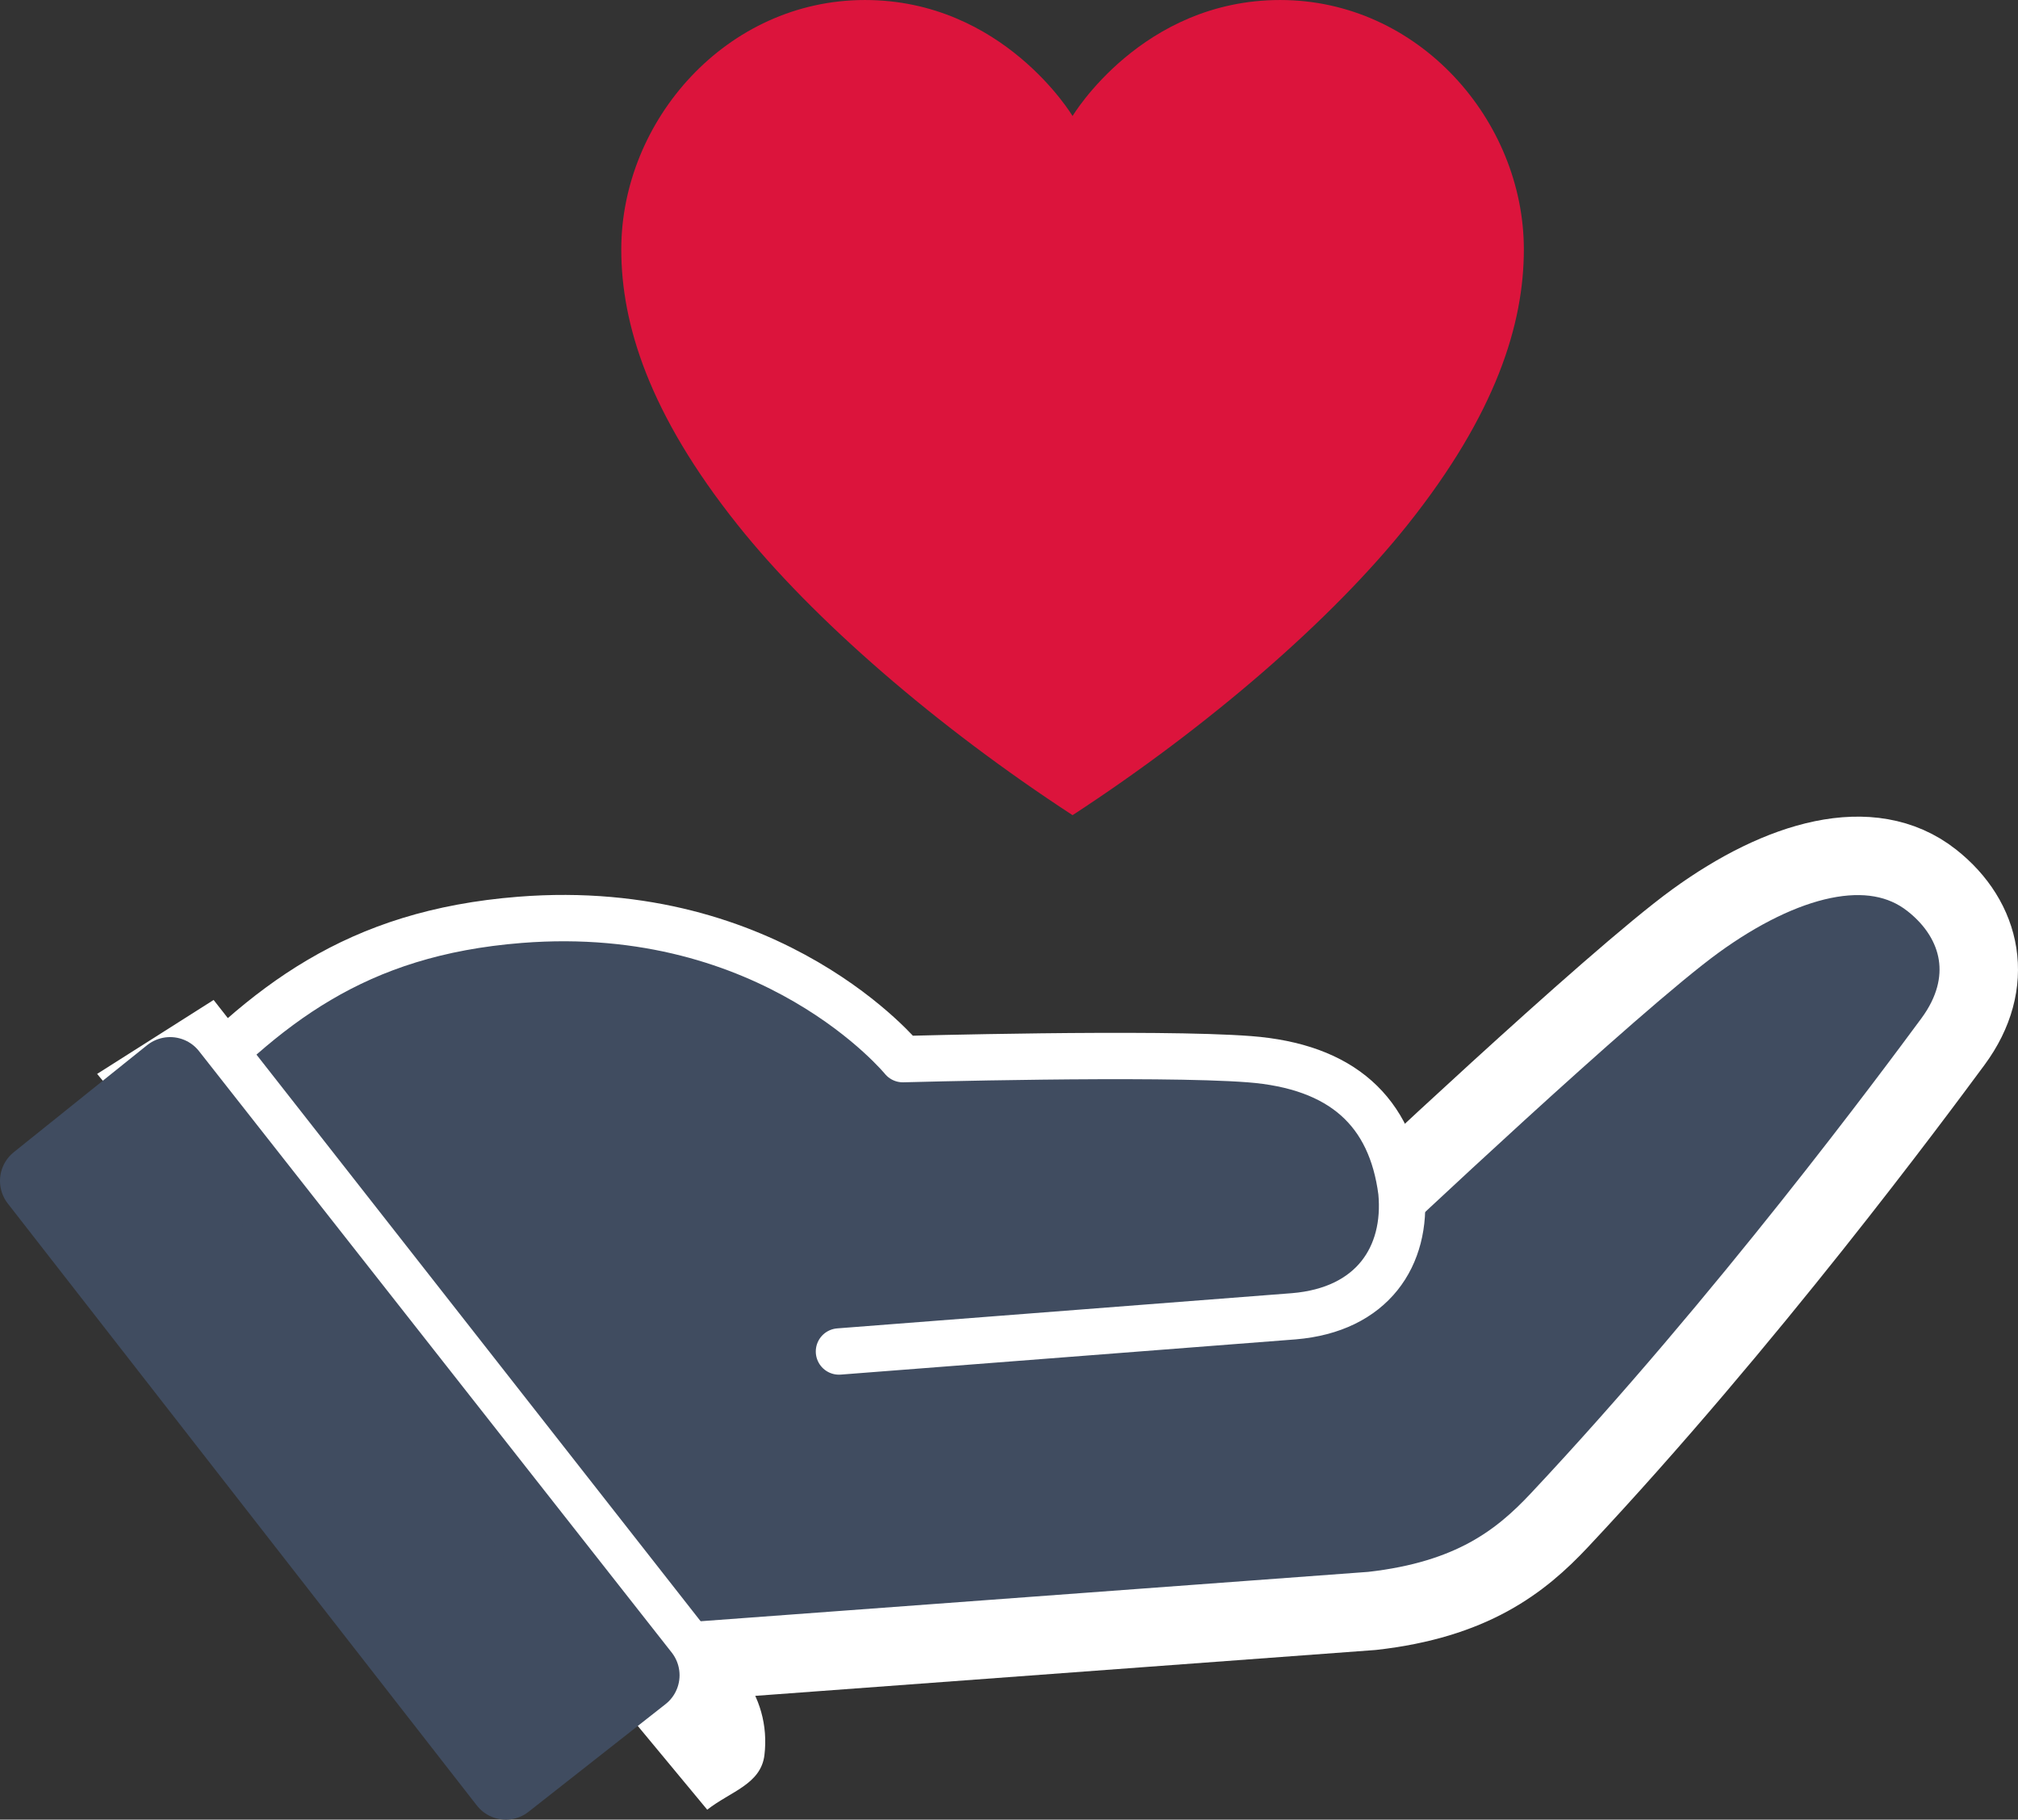
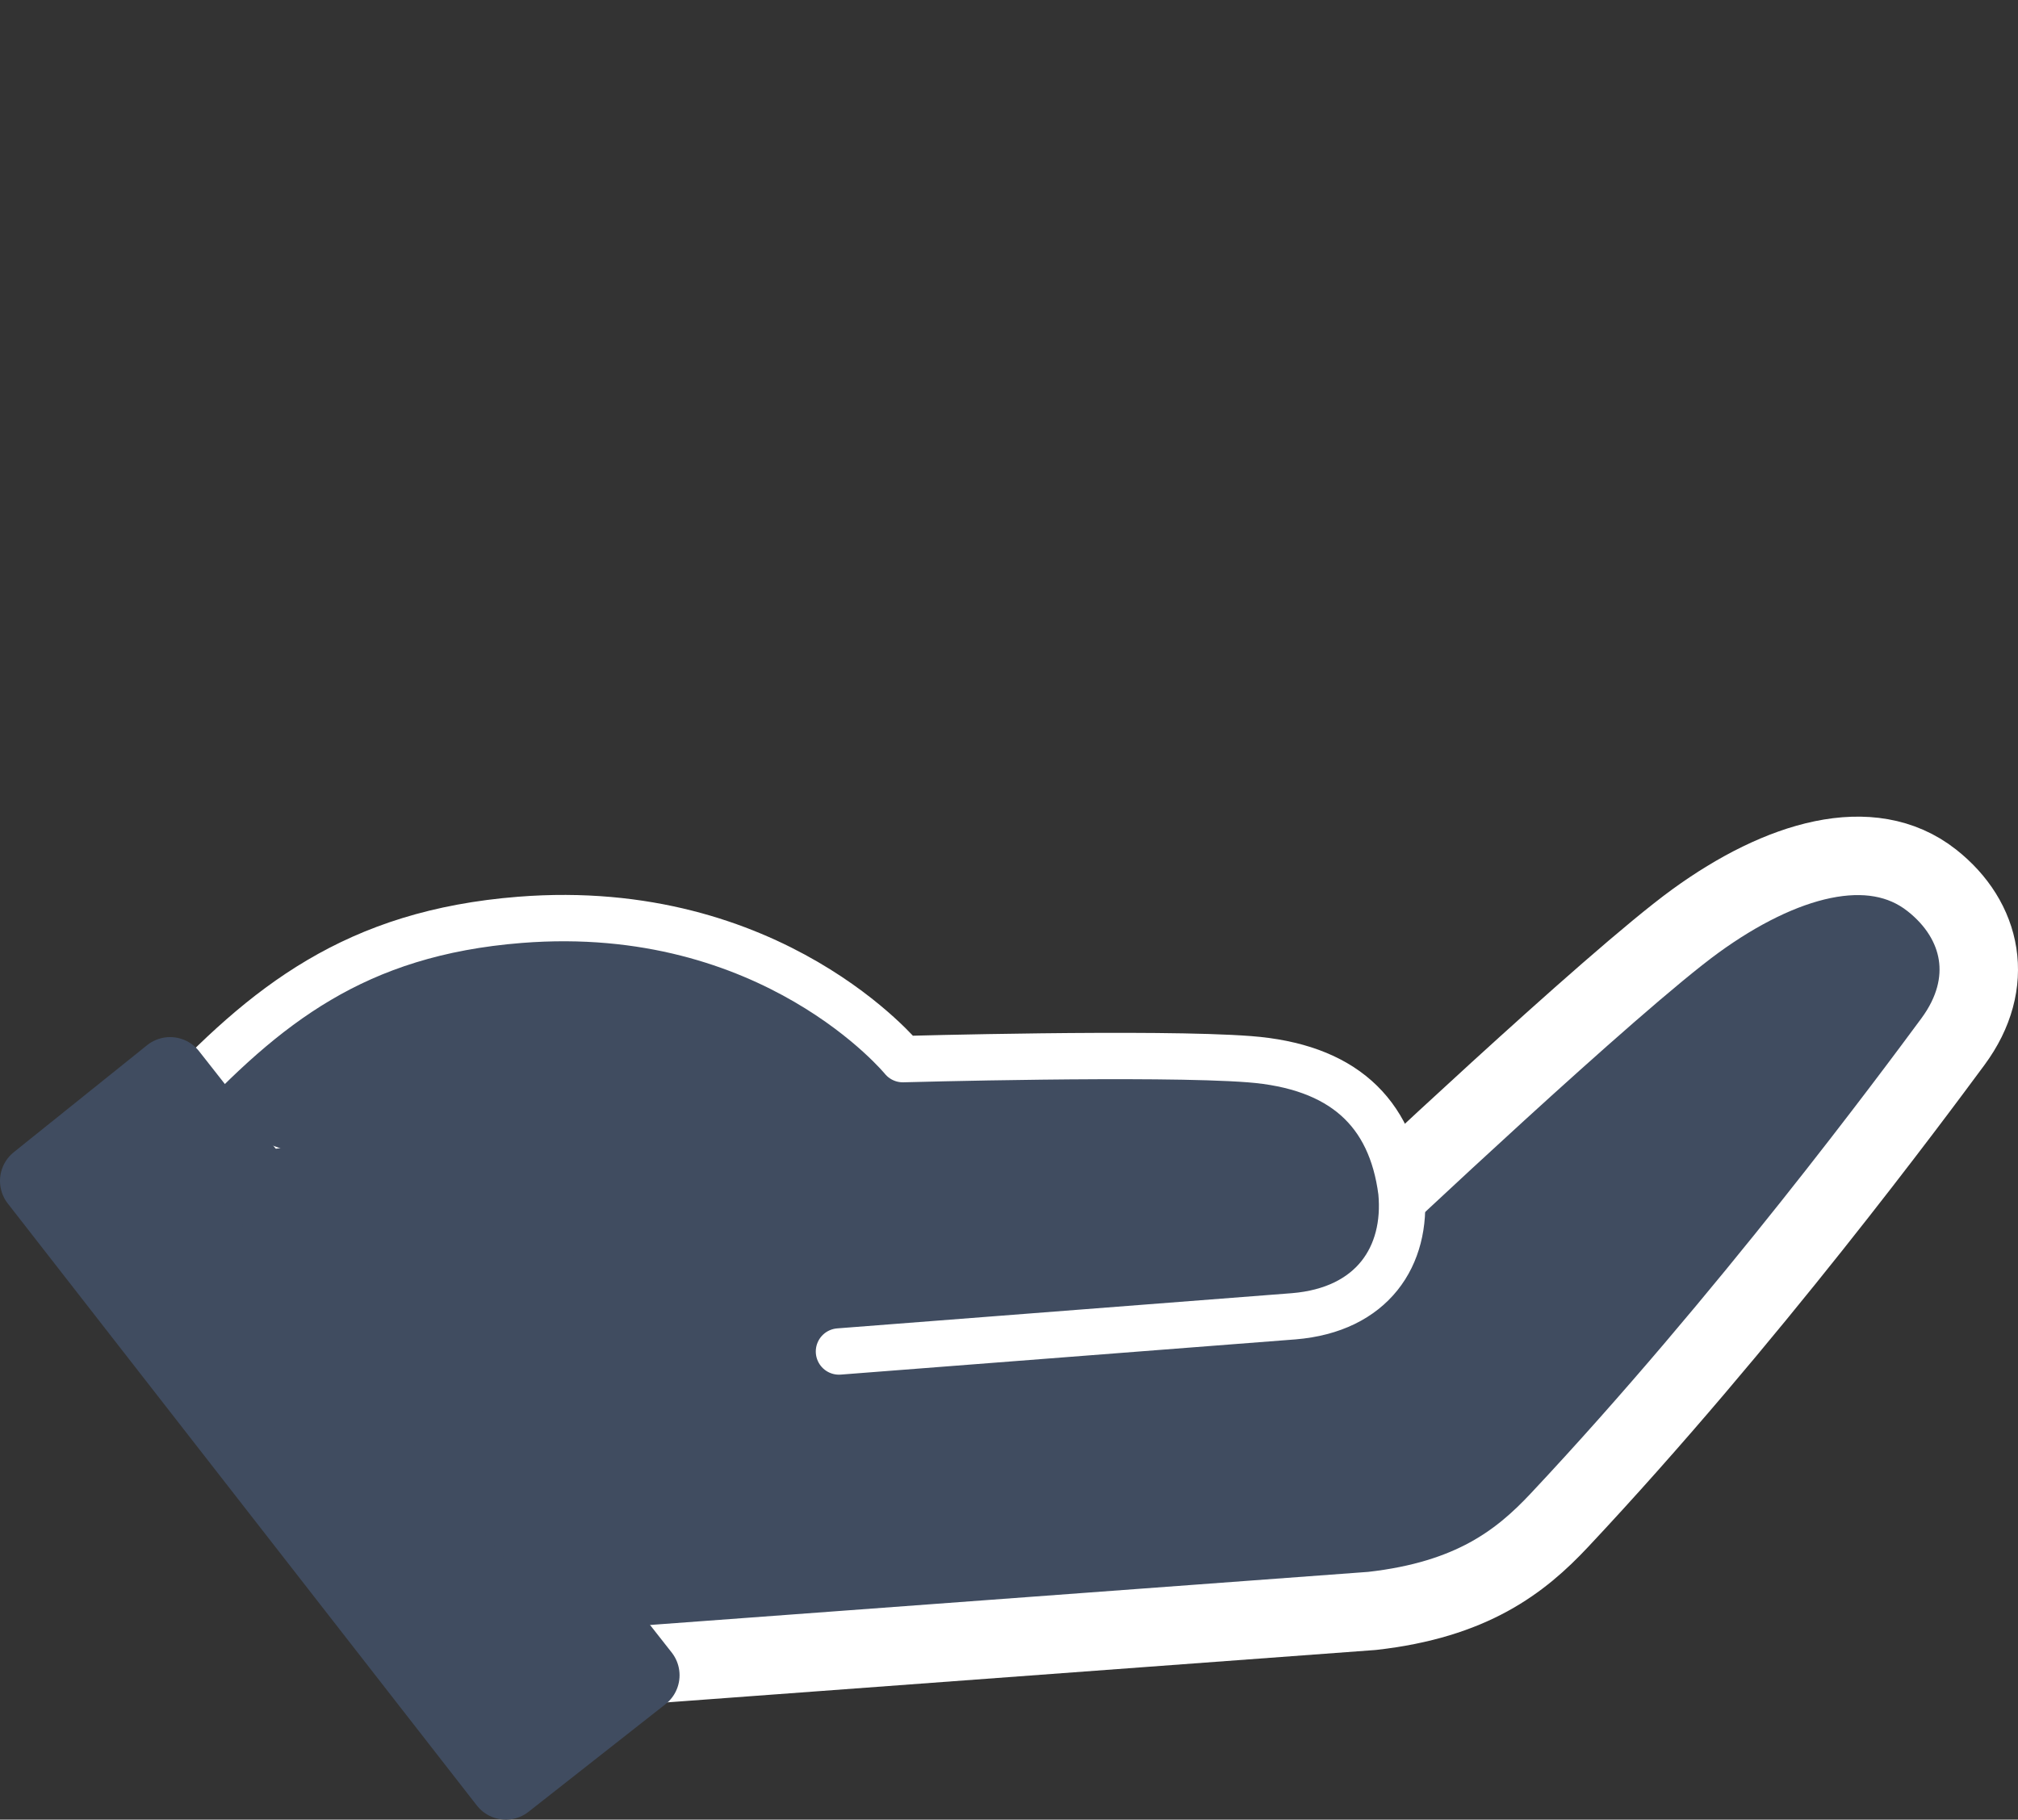
<svg xmlns="http://www.w3.org/2000/svg" id="Layer_1" data-name="Layer 1" version="1.1" viewBox="0 0 1552.01 1399.63">
  <rect x="0" y="0" width="1552.01" height="1399.63" fill="#333333" stroke="none" />
  <defs>
    <style>
      .cls-1 {
        stroke-width: 35.65px;
      }

      .cls-1, .cls-2, .cls-3 {
        fill: #404c60;
        stroke-linecap: round;
        stroke-linejoin: round;
      }

      .cls-1, .cls-3 {
        stroke: #fff;
      }

      .cls-4 {
        fill: #dc143c;
      }

      .cls-4, .cls-5 {
        stroke-width: 0px;
      }

      .cls-2 {
        stroke: #404c60;
        stroke-width: 56.58px;
      }

      .cls-3 {
        stroke-width: 60.34px;
      }

      .cls-5 {
        fill: #fff;
      }
    </style>
  </defs>
-   <path class="cls-4" d="M824.88,627.02c104.65-68.3,199.54-150.45,257.67-223.39,68.11-85.46,89.42-154.4,89.42-211.75,0-99.15-80.91-191.87-187.38-191.87s-159.7,89.25-159.7,89.25c0,0-53.23-89.25-159.7-89.25s-187.38,92.72-187.38,191.87c0,57.36,21.31,126.29,89.42,211.75,58.13,72.94,153.02,155.1,257.67,223.39Z" />
  <path class="cls-3" d="M1048.04,935.94s191.4-180.74,256.06-227.63c65.26-47.33,134.93-67.86,181.53-31.24,39.07,30.7,49.6,79.15,16.32,124.17-29.48,39.88-158.78,214.79-302.74,368.19-29.73,31.68-67.18,61.03-144.01,69.66l-584,43.19-330.97-420.07,412.94-52.03,494.88,125.76Z" />
-   <path class="cls-1" d="M130.23,852.23c74.12-79.46,143.03-134.66,269.62-144.7,194.57-15.43,294.49,107.14,294.49,107.14,0,0,195.14-5.44,266.54.05,71.4,5.49,108.87,40.25,116.92,102.06h0c4.69,49.49-22.34,90.69-82.79,95.68l-349.78,27.09" />
-   <path class="cls-5" d="M164.29,769.15l406.07,518.11c14.03,17.87,20.27,40.11,17.56,62.66-2.69,22.52-26.14,28.04-44,42.07L74.7,826.03l89.59-56.88Z" />
+   <path class="cls-1" d="M130.23,852.23c74.12-79.46,143.03-134.66,269.62-144.7,194.57-15.43,294.49,107.14,294.49,107.14,0,0,195.14-5.44,266.54.05,71.4,5.49,108.87,40.25,116.92,102.06c4.69,49.49-22.34,90.69-82.79,95.68l-349.78,27.09" />
  <polygon class="cls-2" points="389.03 1371.34 494.35 1288.57 130.83 826.01 28.29 908.32 389.03 1371.34" />
</svg>